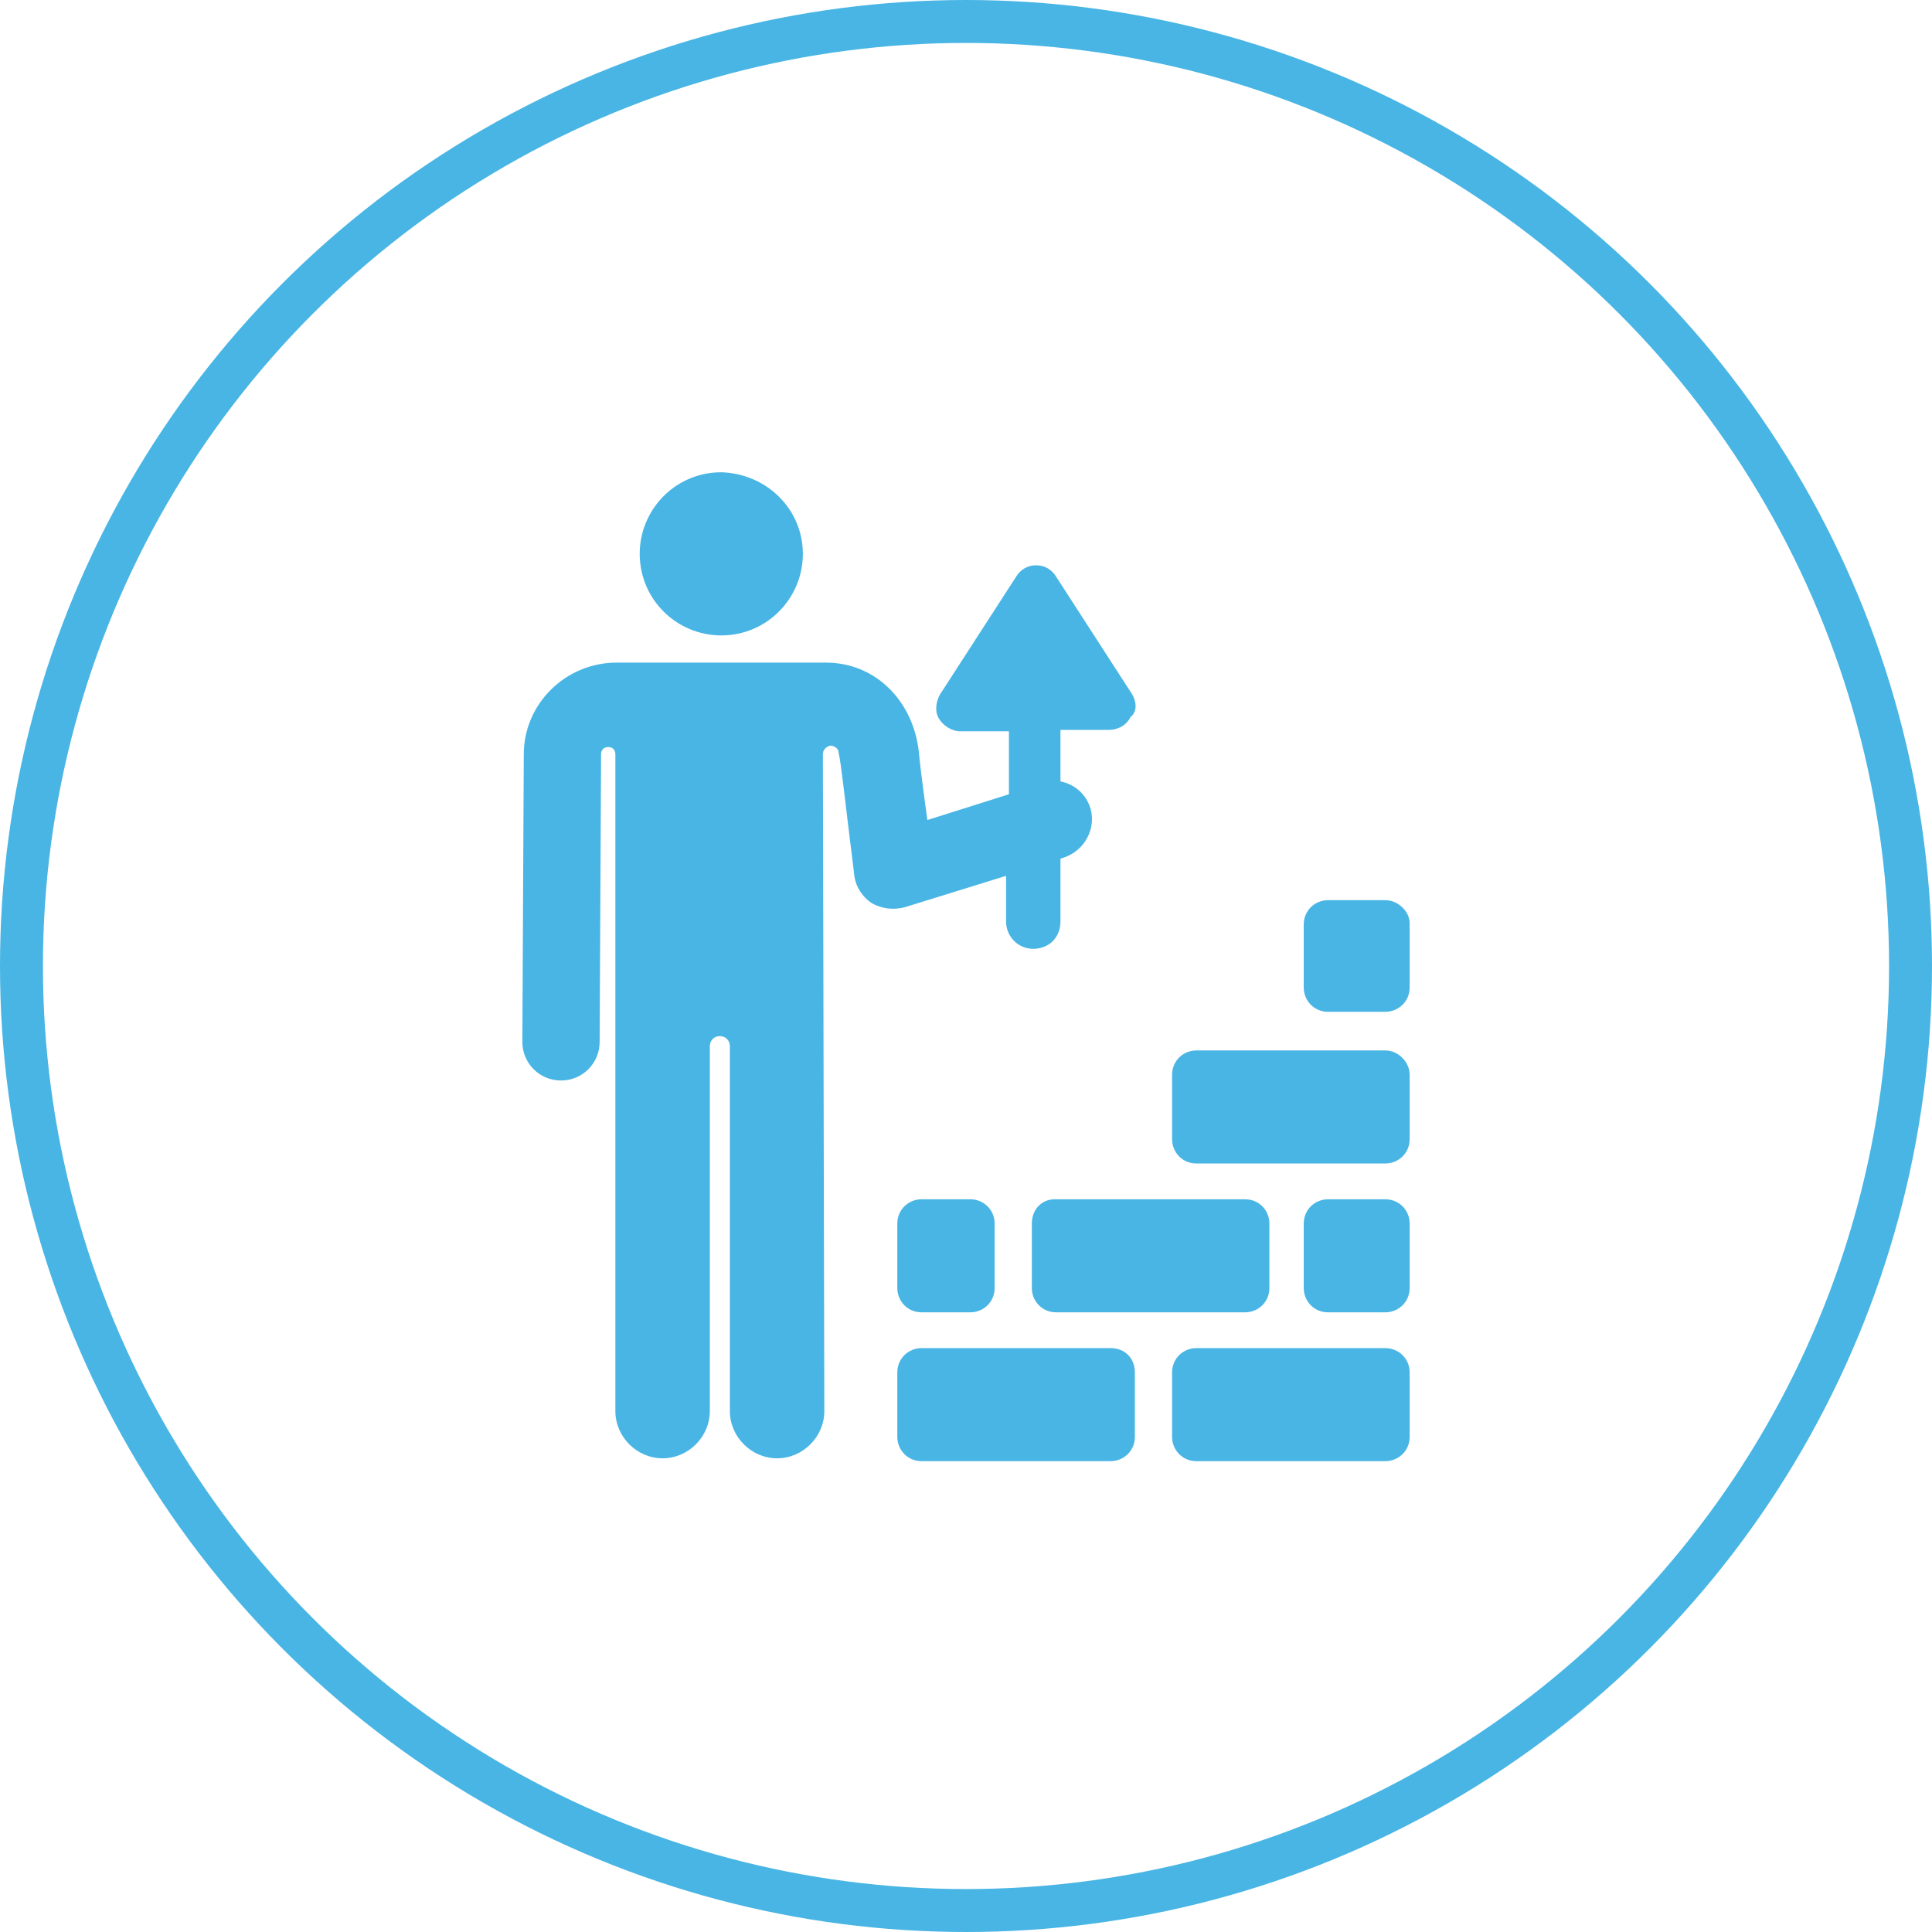
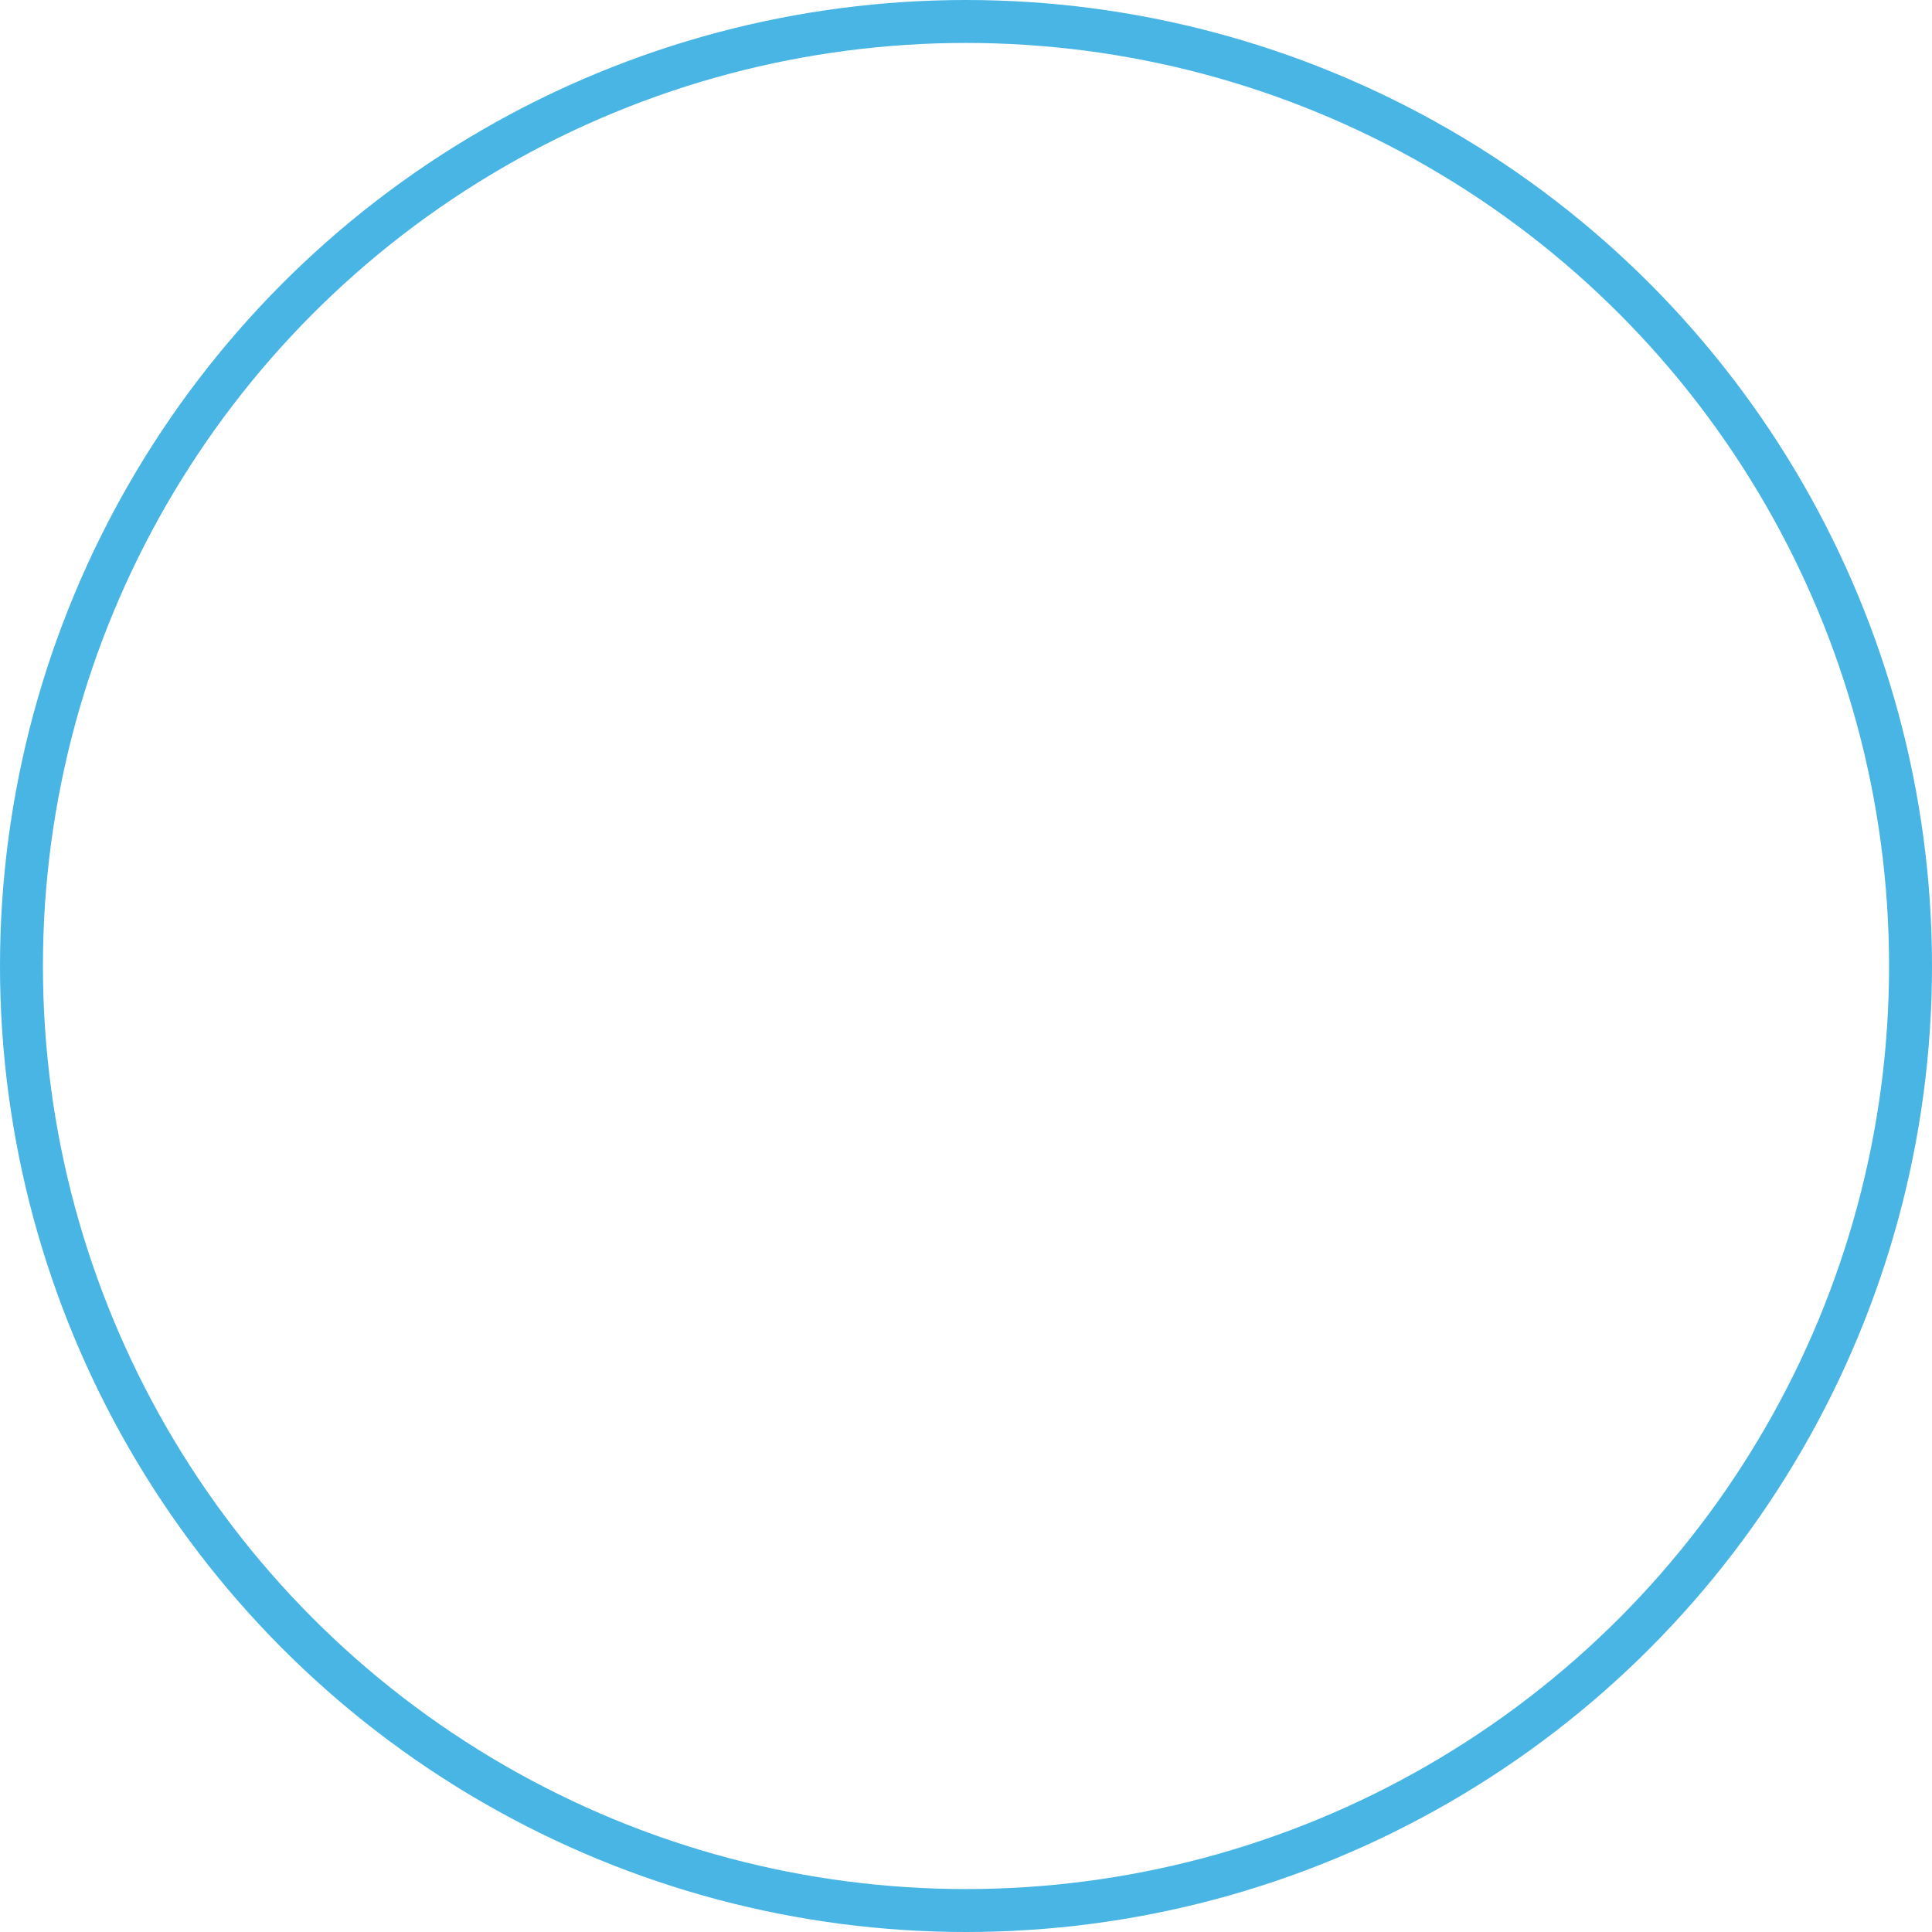
<svg xmlns="http://www.w3.org/2000/svg" viewBox="0 0 135 135" enable-background="new 0 0 135 135">
  <g>
    <circle cx="67.5" cy="67.5" r="66" fill="none" stroke="#48B5E4" stroke-width="3" stroke-miterlimit="10" />
    <g fill="#48B5E4">
-       <path d="M56.1 38.7c0 3.1-2.5 5.7-5.7 5.7-3.1 0-5.7-2.5-5.7-5.7 0-3.1 2.5-5.7 5.7-5.7 3.2.1 5.7 2.6 5.7 5.7zM79.1 48.5l-5.3-8.2c-.3-.5-.8-.8-1.4-.8s-1.1.3-1.4.8l-5.3 8.2c-.3.5-.4 1.2-.1 1.7s.9.9 1.5.9h3.4v4.4l-5.7 1.8s-.5-3.6-.6-4.8c-.4-3.5-3-6.2-6.5-6.2H43.1c-3.6 0-6.5 2.9-6.5 6.4l-.1 20.1c0 1.5 1.2 2.7 2.7 2.7s2.7-1.2 2.7-2.7l.1-20.1c0-.3.2-.5.5-.5s.5.2.5.5v45.9c0 1.8 1.5 3.3 3.3 3.3s3.3-1.5 3.3-3.3V73.1c0-.4.3-.7.7-.7s.7.3.7.7v25.5c0 1.8 1.5 3.3 3.3 3.3s3.3-1.5 3.3-3.3l-.1-45.9c0-.3.2-.5.5-.6.3 0 .6.2.6.5.2.9.4 3 1.1 8.6.1.8.6 1.5 1.2 1.9.7.4 1.5.5 2.3.3l7.1-2.2v3.2c0 1 .8 1.9 1.9 1.9s1.9-.8 1.9-1.9V60l.3-.1c1.4-.5 2.2-2 1.8-3.4-.3-1-1.1-1.7-2.1-1.9V51h3.4c.6 0 1.2-.3 1.5-.9.5-.4.4-1.1.1-1.6zM72.1 85.5V90c0 .9.7 1.7 1.7 1.7H87c.9 0 1.7-.7 1.7-1.7v-4.5c0-.9-.7-1.7-1.7-1.7H73.7c-.9 0-1.6.7-1.6 1.7zM77.6 94.2H64.4c-.9 0-1.7.7-1.7 1.7v4.5c0 .9.7 1.7 1.7 1.7h13.2c.9 0 1.7-.7 1.7-1.7v-4.5c0-1-.7-1.7-1.7-1.7zM96.8 94.2H83.6c-.9 0-1.7.7-1.7 1.7v4.5c0 .9.7 1.7 1.7 1.7h13.2c.9 0 1.7-.7 1.7-1.7v-4.5c0-1-.8-1.7-1.7-1.7zM96.8 73.4H83.6c-.9 0-1.7.7-1.7 1.7v4.5c0 .9.7 1.7 1.7 1.7h13.2c.9 0 1.7-.7 1.7-1.7v-4.5c0-.9-.8-1.7-1.7-1.7zM67.8 83.8h-3.4c-.9 0-1.7.7-1.7 1.7V90c0 .9.7 1.7 1.7 1.7h3.4c.9 0 1.7-.7 1.7-1.7v-4.5c0-1-.8-1.7-1.7-1.7zM96.8 83.8h-4c-.9 0-1.7.7-1.7 1.7V90c0 .9.7 1.7 1.7 1.7h4c.9 0 1.7-.7 1.7-1.7v-4.5c0-1-.8-1.7-1.7-1.7zM96.8 62.9h-4c-.9 0-1.7.7-1.7 1.7V69c0 .9.7 1.7 1.7 1.7h4c.9 0 1.7-.7 1.7-1.7v-4.5c0-.8-.8-1.6-1.7-1.6z" />
-     </g>
+       </g>
  </g>
</svg>